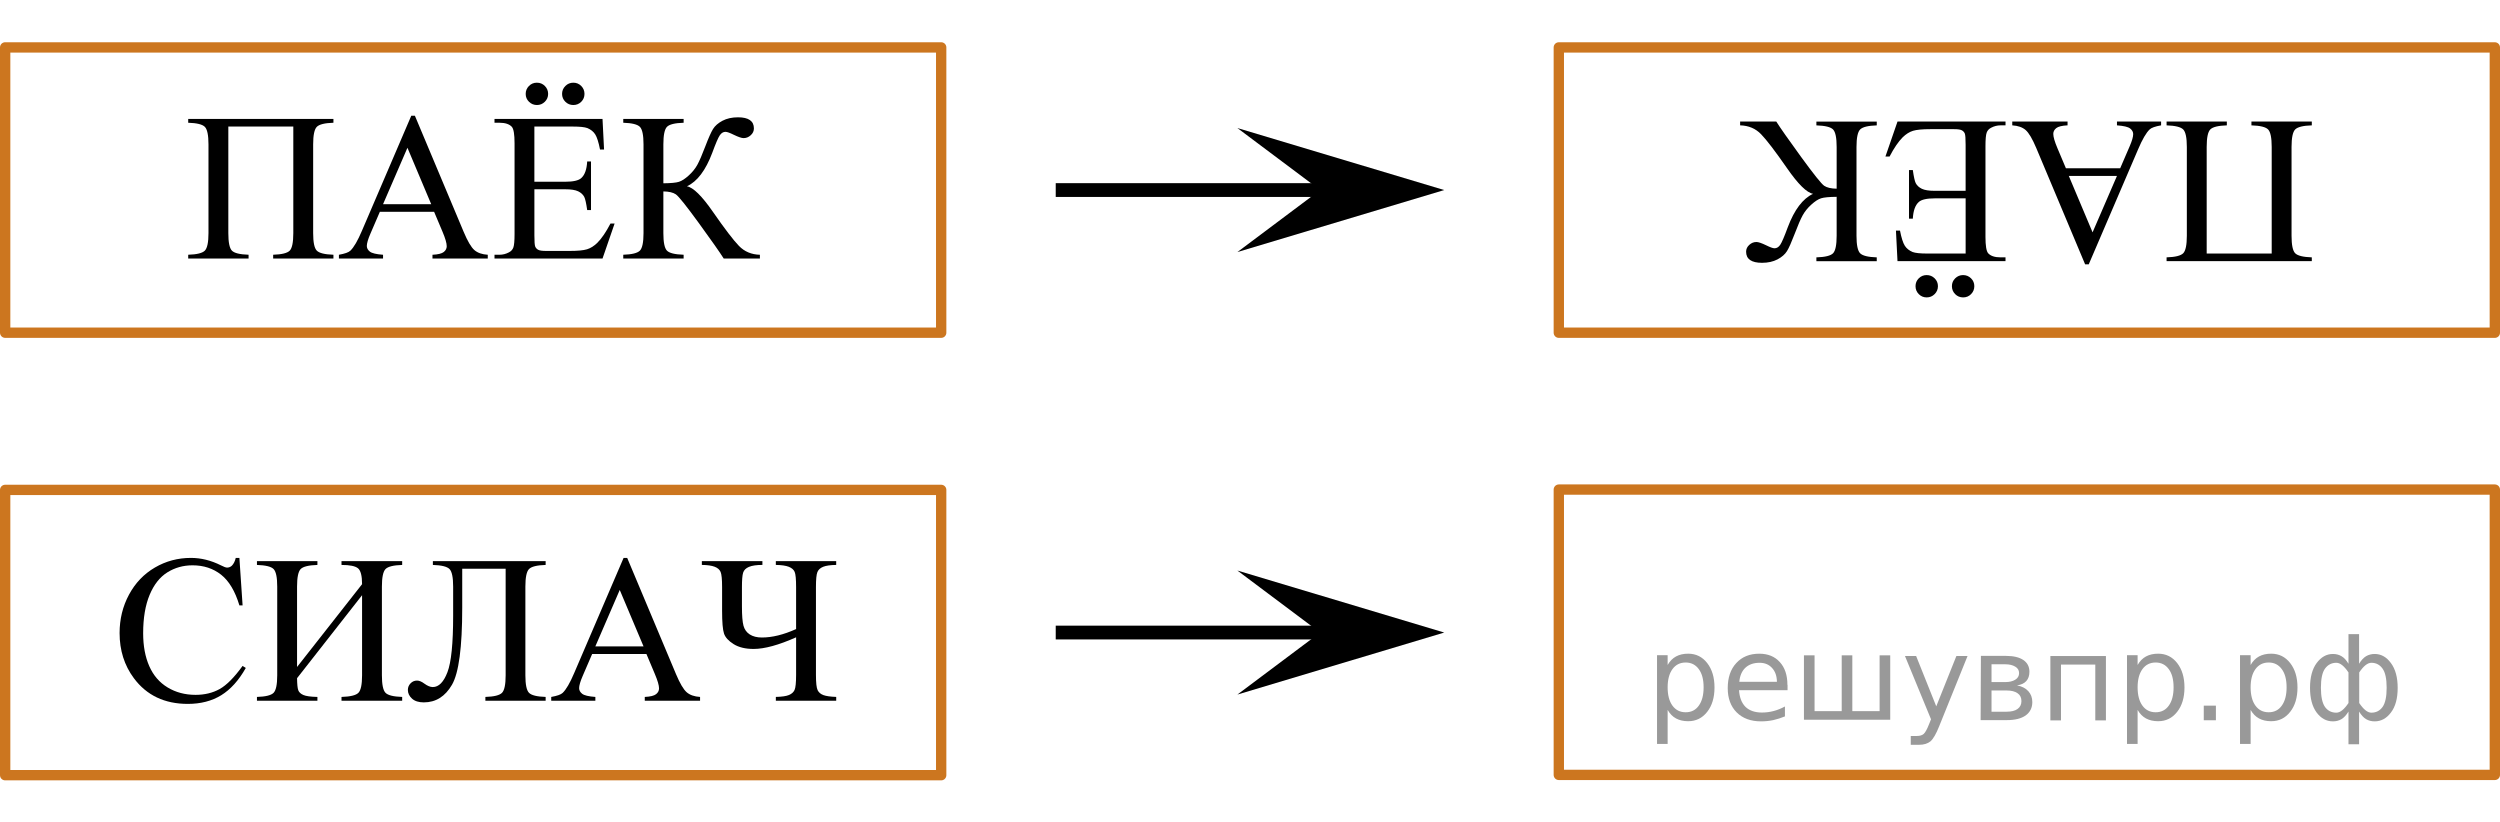
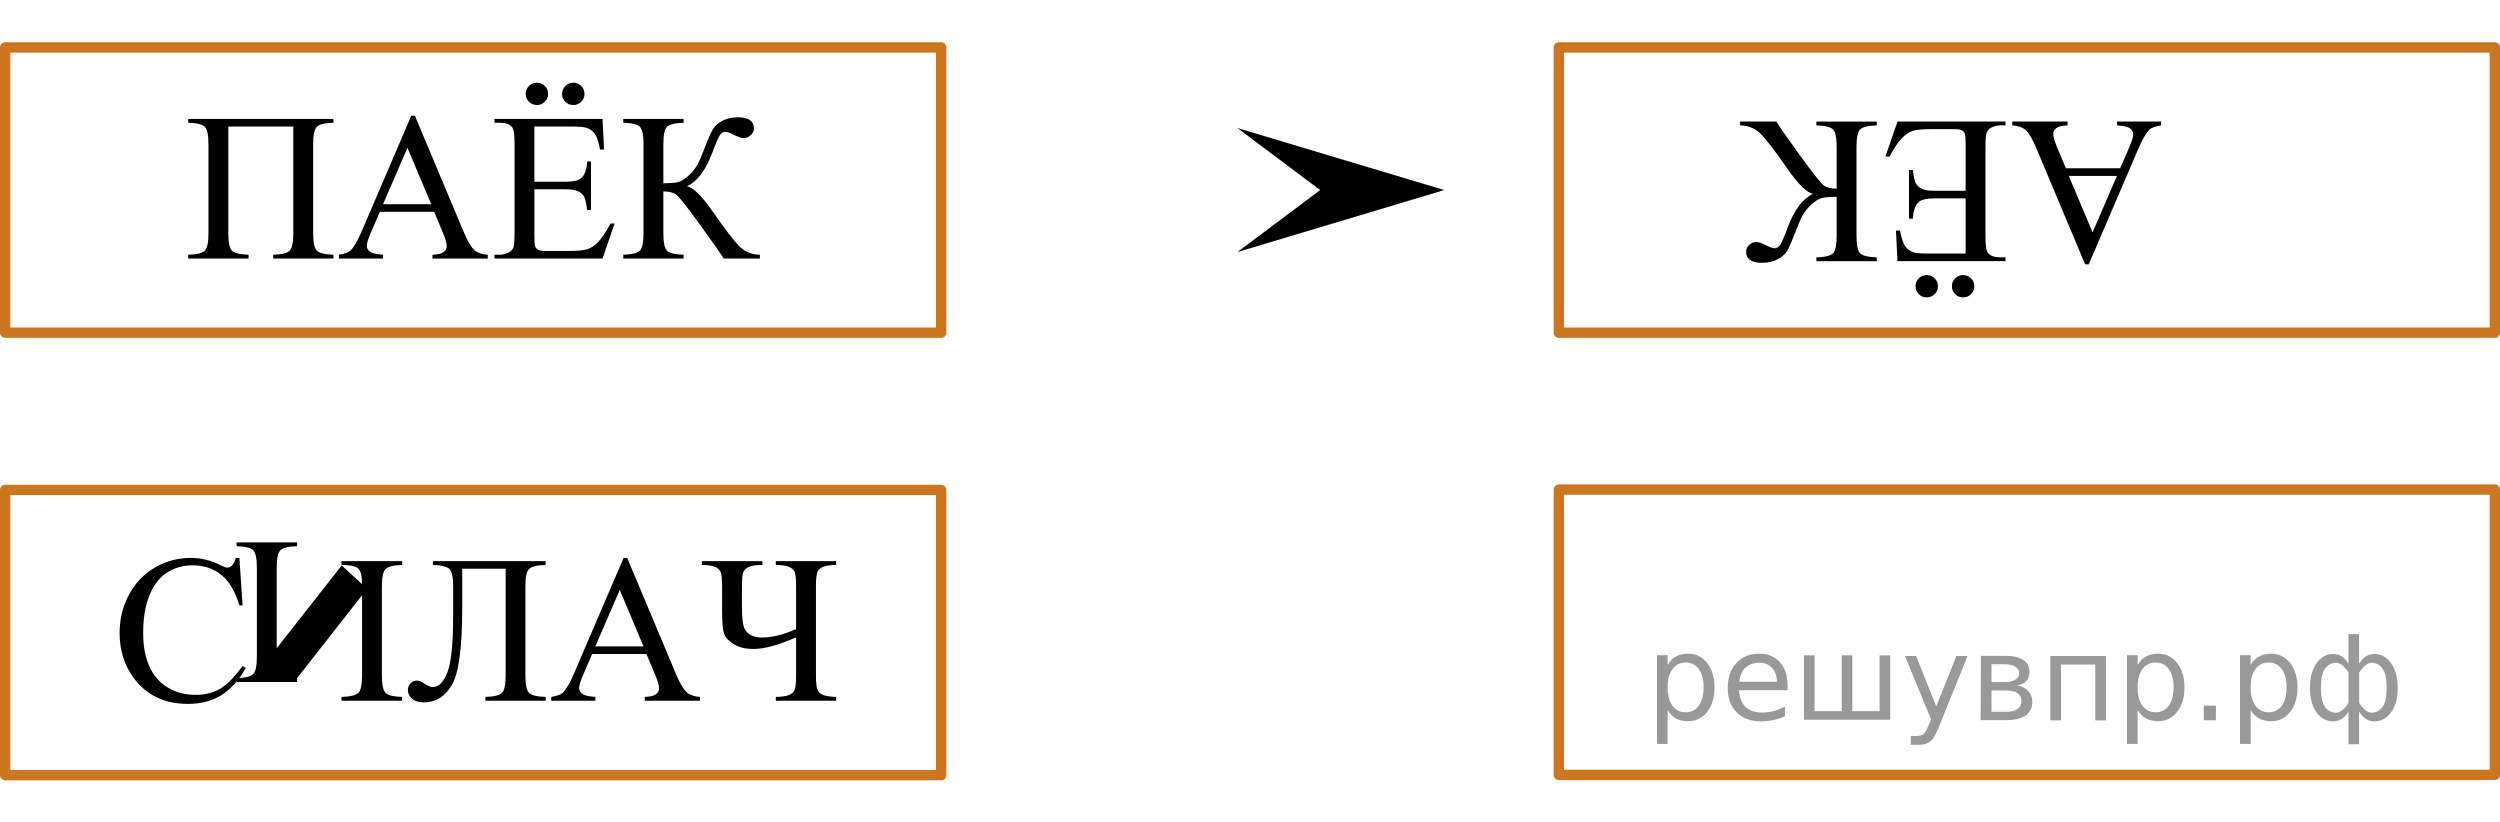
<svg xmlns="http://www.w3.org/2000/svg" id="_Слой_1" data-name="Слой_1" width="181.394" height="59.663" version="1.1" viewBox="0 0 181.394 59.663">
  <rect x=".375" y="35.546" width="67.915" height="20.7" fill="none" stroke="#cc761f" stroke-linecap="round" stroke-linejoin="round" stroke-width=".75" />
  <rect x=".375" y="3.44" width="67.915" height="20.7" fill="none" stroke="#cc761f" stroke-linecap="round" stroke-linejoin="round" stroke-width=".75" />
  <polygon points="95.787 13.79 89.781 9.29 104.79 13.79 89.781 18.29 95.787 13.79" />
-   <line x1="97.286" y1="13.79" x2="76.601" y2="13.79" fill="none" stroke="#000" stroke-miterlimit="10" />
-   <polygon points="95.787 45.896 89.781 41.396 104.79 45.896 89.781 50.396 95.787 45.896" />
-   <line x1="97.286" y1="45.896" x2="76.601" y2="45.896" fill="none" stroke="#000" stroke-miterlimit="10" />
  <g>
    <path d="M17.37,40.481l.232,3.444h-.232c-.31-1.031-.752-1.772-1.328-2.227-.575-.453-1.265-.68-2.07-.68-.675,0-1.285.171-1.83.512-.545.342-.974.886-1.286,1.633s-.469,1.676-.469,2.786c0,.917.147,1.711.443,2.384.295.672.738,1.188,1.331,1.546.592.358,1.269.538,2.028.538.66,0,1.243-.141,1.748-.422s1.06-.841,1.665-1.678l.232.149c-.51.901-1.105,1.562-1.785,1.98-.68.418-1.488.627-2.422.627-1.685,0-2.99-.622-3.915-1.867-.69-.927-1.035-2.018-1.035-3.272,0-1.011.227-1.94.682-2.786s1.081-1.503,1.879-1.969c.797-.466,1.669-.699,2.613-.699.735,0,1.46.18,2.175.538.21.109.36.165.45.165.135,0,.252-.048.352-.143.13-.134.222-.321.277-.56h.263Z" />
-     <path d="M26.271,42.387c0-.607-.099-.992-.296-1.154-.198-.161-.596-.242-1.196-.242v-.276h4.402v.276c-.63.019-1.033.119-1.208.299-.175.179-.263.603-.263,1.27v6.439c0,.668.087,1.091.263,1.27.175.18.578.279,1.208.299v.276h-4.402v-.276c.645-.019,1.055-.121,1.23-.303.175-.182.262-.604.262-1.267v-5.811l-4.717,6.021c.005.433.034.724.086.87.053.146.175.263.368.348.192.084.534.132,1.023.142v.276h-4.387v-.276c.63-.019,1.033-.119,1.208-.299s.263-.603.263-1.27v-6.439c0-.667-.088-1.091-.263-1.27-.175-.18-.578-.279-1.208-.299v-.276h4.387v.276c-.635.019-1.04.119-1.215.299-.175.179-.262.603-.262,1.27v5.835l4.717-6.007Z" />
+     <path d="M26.271,42.387c0-.607-.099-.992-.296-1.154-.198-.161-.596-.242-1.196-.242v-.276h4.402v.276c-.63.019-1.033.119-1.208.299-.175.179-.263.603-.263,1.27v6.439c0,.668.087,1.091.263,1.27.175.18.578.279,1.208.299v.276h-4.402v-.276c.645-.019,1.055-.121,1.23-.303.175-.182.262-.604.262-1.267v-5.811l-4.717,6.021v.276h-4.387v-.276c.63-.019,1.033-.119,1.208-.299s.263-.603.263-1.27v-6.439c0-.667-.088-1.091-.263-1.27-.175-.18-.578-.279-1.208-.299v-.276h4.387v.276c-.635.019-1.04.119-1.215.299-.175.179-.262.603-.262,1.27v5.835l4.717-6.007Z" />
    <path d="M36.688,41.267h-3.15v2.839c0,2.863-.248,4.723-.742,5.576-.495.855-1.178,1.281-2.047,1.281-.37,0-.655-.091-.855-.273-.2-.182-.3-.392-.3-.631,0-.185.065-.344.195-.478.13-.135.287-.201.472-.201.155,0,.333.074.533.224.225.164.427.247.607.247.435,0,.79-.36,1.065-1.08s.413-2.083.413-4.09v-2.122c0-.667-.088-1.091-.263-1.27-.175-.18-.577-.279-1.208-.299v-.276h8.182v.276c-.63.019-1.032.119-1.207.299-.176.179-.263.603-.263,1.27v6.439c0,.668.087,1.091.263,1.27.175.18.577.279,1.207.299v.276h-4.372v-.276c.63-.019,1.032-.119,1.207-.299s.263-.603.263-1.27v-7.731Z" />
    <path d="M46.903,47.452h-3.938l-.69,1.599c-.17.394-.255.688-.255.882,0,.154.074.29.222.407s.466.192.956.228v.276h-3.202v-.276c.425-.075.7-.172.825-.291.255-.239.537-.725.847-1.457l3.578-8.338h.262l3.54,8.428c.285.677.544,1.116.776,1.318.232.201.556.315.971.34v.276h-4.012v-.276c.405-.019.679-.087.821-.202.143-.114.214-.254.214-.418,0-.219-.101-.565-.301-1.038l-.614-1.457ZM46.693,46.899l-1.726-4.094-1.77,4.094h3.495Z" />
    <path d="M57.763,45.645v-3.049c0-.572-.035-.94-.105-1.102s-.213-.285-.428-.37c-.215-.084-.527-.129-.938-.134v-.276h4.38v.276c-.42.005-.734.05-.944.134-.21.085-.351.213-.42.385-.07.172-.105.534-.105,1.087v6.365c0,.583.041.956.124,1.121.082.164.223.282.42.354s.506.116.926.131v.276h-4.38v-.276c.44-.01.758-.056.953-.139.194-.082.33-.202.404-.362.075-.159.113-.527.113-1.105v-2.719c-1.261.562-2.288.844-3.083.844-.595,0-1.078-.117-1.451-.351-.372-.234-.605-.49-.697-.767s-.139-.827-.139-1.654v-1.719c0-.562-.036-.929-.108-1.098-.073-.169-.218-.295-.435-.377-.217-.083-.526-.126-.926-.131v-.276h4.394v.276c-.425,0-.75.047-.975.142-.226.095-.366.235-.424.422s-.086.534-.086,1.042v1.405c0,.657.037,1.124.112,1.4s.228.488.457.635c.231.147.522.221.878.221.75,0,1.577-.204,2.482-.612Z" />
  </g>
  <g>
    <path d="M21.284,9.183h-4.717v7.731c0,.668.086,1.091.258,1.27.173.18.576.279,1.211.299v.276h-4.38v-.276c.63-.019,1.033-.119,1.208-.299s.263-.603.263-1.27v-6.439c0-.667-.088-1.091-.263-1.27-.175-.18-.578-.279-1.208-.299v-.276h10.537v.276c-.63.019-1.033.119-1.208.299-.175.179-.263.603-.263,1.27v6.439c0,.668.087,1.091.263,1.27.175.18.578.279,1.208.299v.276h-4.373v-.276c.625-.019,1.025-.118,1.2-.295.175-.177.262-.602.262-1.274v-7.731Z" />
    <path d="M31.498,15.369h-3.937l-.69,1.599c-.17.394-.255.688-.255.882,0,.154.074.29.221.407s.466.192.956.228v.276h-3.202v-.276c.425-.075.7-.172.825-.291.255-.239.538-.725.848-1.457l3.577-8.338h.263l3.54,8.428c.285.677.544,1.116.776,1.318.232.201.556.315.971.34v.276h-4.012v-.276c.405-.019.679-.087.821-.202.142-.114.213-.254.213-.418,0-.219-.1-.565-.3-1.038l-.615-1.457ZM31.288,14.816l-1.725-4.094-1.77,4.094h3.495Z" />
    <path d="M38.773,9.183v4.004h2.234c.58,0,.968-.087,1.163-.262.26-.229.404-.632.435-1.21h.277v3.526h-.277c-.07-.493-.14-.81-.21-.949-.09-.174-.237-.31-.442-.41s-.52-.149-.945-.149h-2.234v3.339c0,.448.019.721.06.818.04.097.11.174.21.231.1.058.29.086.57.086h1.725c.575,0,.992-.04,1.253-.119.26-.08.51-.237.75-.471.31-.31.627-.774.952-1.397h.3l-.877,2.54h-7.837v-.276h.36c.24,0,.468-.058.683-.172.16-.08.269-.199.326-.358s.086-.485.086-.979v-6.582c0-.643-.065-1.038-.195-1.188-.18-.199-.48-.299-.9-.299h-.36v-.276h7.837l.112,2.219h-.293c-.104-.533-.221-.899-.349-1.099-.127-.199-.316-.351-.566-.456-.199-.074-.552-.111-1.057-.111h-2.79ZM38.953,6c.23,0,.424.079.582.239.157.159.236.351.236.575,0,.224-.08.414-.24.571s-.35.235-.57.235c-.225,0-.417-.078-.578-.235s-.24-.348-.24-.571c0-.225.079-.416.236-.575.158-.16.349-.239.574-.239ZM41.6,6c.225,0,.416.079.574.239.157.159.235.351.235.575,0,.224-.078.414-.235.571-.158.157-.35.235-.574.235s-.418-.078-.577-.235c-.16-.157-.24-.348-.24-.571,0-.225.08-.416.24-.575.159-.16.352-.239.577-.239Z" />
    <path d="M55.136,18.484v.276h-2.624c-.285-.453-.886-1.309-1.8-2.566-.915-1.257-1.473-1.954-1.673-2.092-.2-.137-.503-.208-.907-.213v3.025c0,.668.086,1.091.259,1.27.172.18.576.279,1.211.299v.276h-4.38v-.276c.625-.019,1.026-.118,1.204-.295.177-.177.266-.602.266-1.274v-6.439c0-.667-.087-1.091-.262-1.27-.176-.18-.578-.279-1.208-.299v-.276h4.38v.276c-.635.019-1.039.119-1.211.299-.173.179-.259.603-.259,1.27v2.824c.545-.005.922-.041,1.132-.108s.446-.221.709-.46c.263-.238.47-.496.623-.772.152-.276.349-.731.588-1.363.226-.593.409-1.005.552-1.237.143-.231.371-.431.685-.598.315-.166.69-.25,1.125-.25.77,0,1.155.27,1.155.807,0,.19-.076.354-.229.493-.152.14-.326.21-.521.21-.14,0-.375-.08-.705-.239-.29-.144-.492-.217-.607-.217-.16,0-.297.083-.412.25s-.298.592-.548,1.273c-.479,1.275-1.092,2.085-1.837,2.429.455.079,1.085.699,1.89,1.86.855,1.23,1.482,2.052,1.883,2.465.399.413.907.628,1.522.643Z" />
  </g>
  <rect x="113.104" y="35.524" width="67.915" height="20.7" transform="translate(294.123 91.748) rotate(180)" fill="none" stroke="#cc761f" stroke-linecap="round" stroke-linejoin="round" stroke-width=".75" />
  <rect x="113.104" y="3.44" width="67.915" height="20.7" transform="translate(294.123 27.581) rotate(180)" fill="none" stroke="#cc761f" stroke-linecap="round" stroke-linejoin="round" stroke-width=".75" />
  <g>
-     <path d="M160.112,18.396h4.717v-7.731c0-.668-.086-1.091-.259-1.27-.172-.18-.576-.279-1.211-.299v-.276h4.38v.276c-.63.019-1.032.119-1.208.299-.174.18-.262.603-.262,1.27v6.439c0,.667.088,1.091.262,1.27.176.18.578.279,1.208.299v.276h-10.537v-.276c.63-.019,1.032-.119,1.208-.299.175-.179.262-.603.262-1.27v-6.439c0-.668-.087-1.091-.262-1.27-.176-.18-.578-.279-1.208-.299v-.276h4.372v.276c-.625.019-1.024.118-1.199.295-.176.177-.263.602-.263,1.274v7.731Z" />
    <path d="M149.898,12.211h3.937l.69-1.599c.17-.394.254-.688.254-.882,0-.154-.073-.29-.221-.407s-.466-.192-.956-.228v-.276h3.202v.276c-.425.075-.699.172-.824.291-.256.239-.538.725-.848,1.457l-3.578,8.338h-.262l-3.54-8.428c-.285-.677-.544-1.116-.776-1.318-.232-.201-.557-.315-.971-.34v-.276h4.012v.276c-.404.019-.679.087-.821.202-.142.114-.214.254-.214.418,0,.219.101.565.301,1.038l.615,1.457ZM150.107,12.764l1.725,4.094,1.77-4.094h-3.495Z" />
    <path d="M142.622,18.396v-4.004h-2.234c-.58,0-.968.087-1.163.262-.26.229-.404.632-.435,1.21h-.277v-3.526h.277c.07.493.14.81.21.949.09.174.237.31.442.41s.52.149.945.149h2.234v-3.339c0-.448-.019-.721-.06-.818-.039-.097-.109-.174-.209-.231s-.29-.086-.57-.086h-1.725c-.575,0-.992.04-1.253.119-.26.08-.51.237-.75.471-.31.31-.627.774-.952,1.397h-.3l.877-2.54h7.837v.276h-.359c-.24,0-.468.058-.683.172-.16.08-.269.199-.326.358s-.087.485-.087.979v6.582c0,.643.065,1.038.195,1.188.18.199.48.299.9.299h.359v.276h-7.837l-.112-2.219h.293c.104.533.221.899.349,1.099.127.199.316.351.566.456.199.074.552.111,1.057.111h2.79ZM139.795,21.579c-.225,0-.416-.079-.574-.239-.157-.159-.235-.351-.235-.575,0-.224.078-.414.235-.571.158-.157.35-.235.574-.235s.418.078.577.235c.16.157.24.348.24.571,0,.225-.08.416-.24.575-.159.16-.352.239-.577.239ZM142.443,21.579c-.231,0-.424-.079-.582-.239-.156-.159-.235-.351-.235-.575,0-.224.079-.414.239-.571s.351-.235.57-.235c.225,0,.418.078.578.235s.239.348.239.571c0,.225-.079.416-.235.575-.158.16-.35.239-.574.239Z" />
    <path d="M126.259,9.096v-.276h2.624c.285.453.886,1.309,1.8,2.566.915,1.257,1.473,1.954,1.673,2.092.2.137.503.208.907.213v-3.025c0-.668-.086-1.091-.259-1.27-.172-.18-.576-.279-1.211-.299v-.276h4.38v.276c-.625.019-1.026.118-1.204.295-.177.177-.266.602-.266,1.274v6.439c0,.667.087,1.091.262,1.27.176.18.578.279,1.208.299v.276h-4.38v-.276c.635-.019,1.039-.119,1.211-.299.173-.179.259-.603.259-1.27v-2.824c-.545.005-.922.041-1.132.108s-.446.221-.709.46c-.263.238-.47.496-.623.772-.152.276-.349.731-.588,1.363-.226.593-.409,1.005-.552,1.237-.143.231-.371.431-.685.598-.315.166-.69.25-1.125.25-.77,0-1.155-.27-1.155-.807,0-.19.076-.354.229-.493.152-.14.326-.21.521-.21.14,0,.375.08.705.239.29.144.492.217.607.217.16,0,.297-.083.412-.25s.298-.592.548-1.273c.479-1.275,1.092-2.085,1.837-2.429-.455-.079-1.085-.699-1.89-1.86-.855-1.23-1.482-2.052-1.883-2.465-.399-.413-.907-.628-1.522-.643Z" />
  </g>
  <g style="stroke:none;fill:#000;fill-opacity:0.40">
    <path d="m 121.0,51.5 v 2.48 h -0.77 v -6.44 h 0.77 v 0.71 q 0.24,-0.42 0.61,-0.62 0.37,-0.20 0.88,-0.20 0.85,0 1.38,0.68 0.53,0.68 0.53,1.77 0,1.10 -0.53,1.77 -0.53,0.68 -1.38,0.68 -0.51,0 -0.88,-0.20 -0.37,-0.20 -0.61,-0.62 z m 2.61,-1.63 q 0,-0.85 -0.35,-1.32 -0.35,-0.48 -0.95,-0.48 -0.61,0 -0.96,0.48 -0.35,0.48 -0.35,1.32 0,0.85 0.35,1.33 0.35,0.48 0.96,0.48 0.61,0 0.95,-0.48 0.35,-0.48 0.35,-1.33 z" />
    <path d="m 129.7,49.7 v 0.38 h -3.52 q 0.05,0.79 0.47,1.21 0.43,0.41 1.19,0.41 0.44,0 0.85,-0.11 0.42,-0.11 0.82,-0.33 v 0.72 q -0.41,0.17 -0.85,0.27 -0.43,0.09 -0.88,0.09 -1.12,0 -1.77,-0.65 -0.65,-0.65 -0.65,-1.76 0,-1.15 0.62,-1.82 0.62,-0.68 1.67,-0.68 0.94,0 1.49,0.61 0.55,0.60 0.55,1.65 z m -0.77,-0.23 q -0.01,-0.63 -0.35,-1.00 -0.34,-0.38 -0.91,-0.38 -0.64,0 -1.03,0.36 -0.38,0.36 -0.44,1.02 z" />
    <path d="m 134.4,51.6 h 1.98 v -4.05 h 0.77 v 4.67 h -6.26 v -4.67 h 0.77 v 4.05 h 1.97 v -4.05 h 0.77 z" />
    <path d="m 140.7,52.7 q -0.33,0.83 -0.63,1.09 -0.31,0.25 -0.82,0.25 h -0.61 v -0.64 h 0.45 q 0.32,0 0.49,-0.15 0.17,-0.15 0.39,-0.71 l 0.14,-0.35 -1.89,-4.59 h 0.81 l 1.46,3.65 1.46,-3.65 h 0.81 z" />
    <path d="m 144.5,50.1 v 1.54 h 1.09 q 0.53,0 0.80,-0.20 0.28,-0.20 0.28,-0.57 0,-0.38 -0.28,-0.57 -0.28,-0.20 -0.80,-0.20 z m 0,-1.90 v 1.29 h 1.01 q 0.43,0 0.71,-0.17 0.28,-0.17 0.28,-0.48 0,-0.31 -0.28,-0.47 -0.28,-0.17 -0.71,-0.17 z m -0.77,-0.61 h 1.82 q 0.82,0 1.26,0.30 0.44,0.30 0.44,0.85 0,0.43 -0.23,0.68 -0.23,0.25 -0.67,0.31 0.53,0.10 0.82,0.42 0.29,0.32 0.29,0.79 0,0.62 -0.48,0.97 -0.48,0.34 -1.37,0.34 h -1.90 z" />
    <path d="m 152.8,47.6 v 4.67 h -0.77 v -4.05 h -2.49 v 4.05 h -0.77 v -4.67 z" />
    <path d="m 155.1,51.5 v 2.48 h -0.77 v -6.44 h 0.77 v 0.71 q 0.24,-0.42 0.61,-0.62 0.37,-0.20 0.88,-0.20 0.85,0 1.38,0.68 0.53,0.68 0.53,1.77 0,1.10 -0.53,1.77 -0.53,0.68 -1.38,0.68 -0.51,0 -0.88,-0.20 -0.37,-0.20 -0.61,-0.62 z m 2.61,-1.63 q 0,-0.85 -0.35,-1.32 -0.35,-0.48 -0.95,-0.48 -0.61,0 -0.96,0.48 -0.35,0.48 -0.35,1.32 0,0.85 0.35,1.33 0.35,0.48 0.96,0.48 0.61,0 0.95,-0.48 0.35,-0.48 0.35,-1.33 z" />
    <path d="m 159.9,51.2 h 0.88 v 1.06 h -0.88 z" />
    <path d="m 163.3,51.5 v 2.48 h -0.77 v -6.44 h 0.77 v 0.71 q 0.24,-0.42 0.61,-0.62 0.37,-0.20 0.88,-0.20 0.85,0 1.38,0.68 0.53,0.68 0.53,1.77 0,1.10 -0.53,1.77 -0.53,0.68 -1.38,0.68 -0.51,0 -0.88,-0.20 -0.37,-0.20 -0.61,-0.62 z m 2.61,-1.63 q 0,-0.85 -0.35,-1.32 -0.35,-0.48 -0.95,-0.48 -0.61,0 -0.96,0.48 -0.35,0.48 -0.35,1.32 0,0.85 0.35,1.33 0.35,0.48 0.96,0.48 0.61,0 0.95,-0.48 0.35,-0.48 0.35,-1.33 z" />
    <path d="m 168.4,49.9 q 0,0.98 0.30,1.40 0.30,0.41 0.82,0.41 0.41,0 0.88,-0.70 v -2.22 q -0.47,-0.70 -0.88,-0.70 -0.51,0 -0.82,0.42 -0.30,0.41 -0.30,1.39 z m 2,4.10 v -2.37 q -0.24,0.39 -0.51,0.55 -0.27,0.16 -0.62,0.16 -0.70,0 -1.18,-0.64 -0.48,-0.65 -0.48,-1.79 0,-1.15 0.48,-1.80 0.49,-0.66 1.18,-0.66 0.35,0 0.62,0.16 0.28,0.16 0.51,0.55 v -2.15 h 0.77 v 2.15 q 0.24,-0.39 0.51,-0.55 0.28,-0.16 0.62,-0.16 0.70,0 1.18,0.66 0.49,0.66 0.49,1.80 0,1.15 -0.49,1.79 -0.48,0.64 -1.18,0.64 -0.35,0 -0.62,-0.16 -0.27,-0.16 -0.51,-0.55 v 2.37 z m 2.77,-4.10 q 0,-0.98 -0.30,-1.39 -0.30,-0.42 -0.81,-0.42 -0.41,0 -0.88,0.70 v 2.22 q 0.47,0.70 0.88,0.70 0.51,0 0.81,-0.41 0.30,-0.42 0.30,-1.40 z" />
  </g>
</svg>